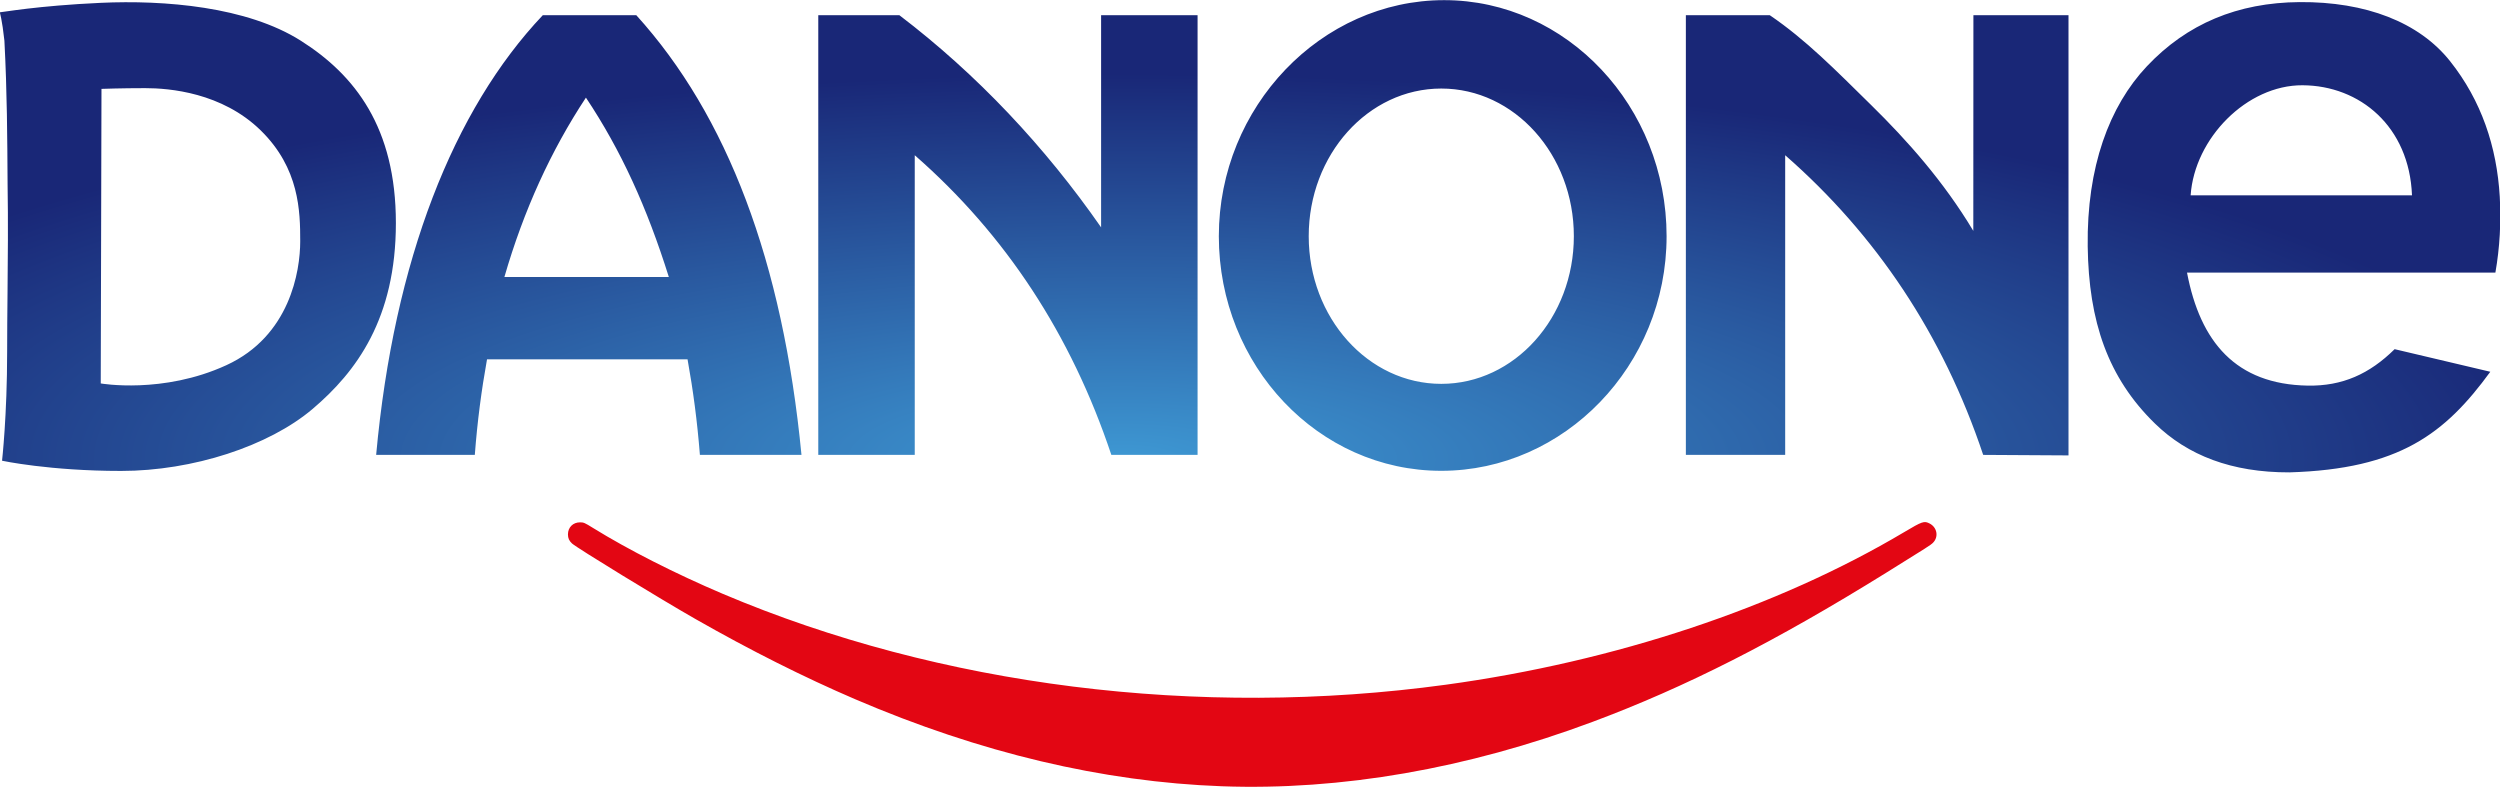
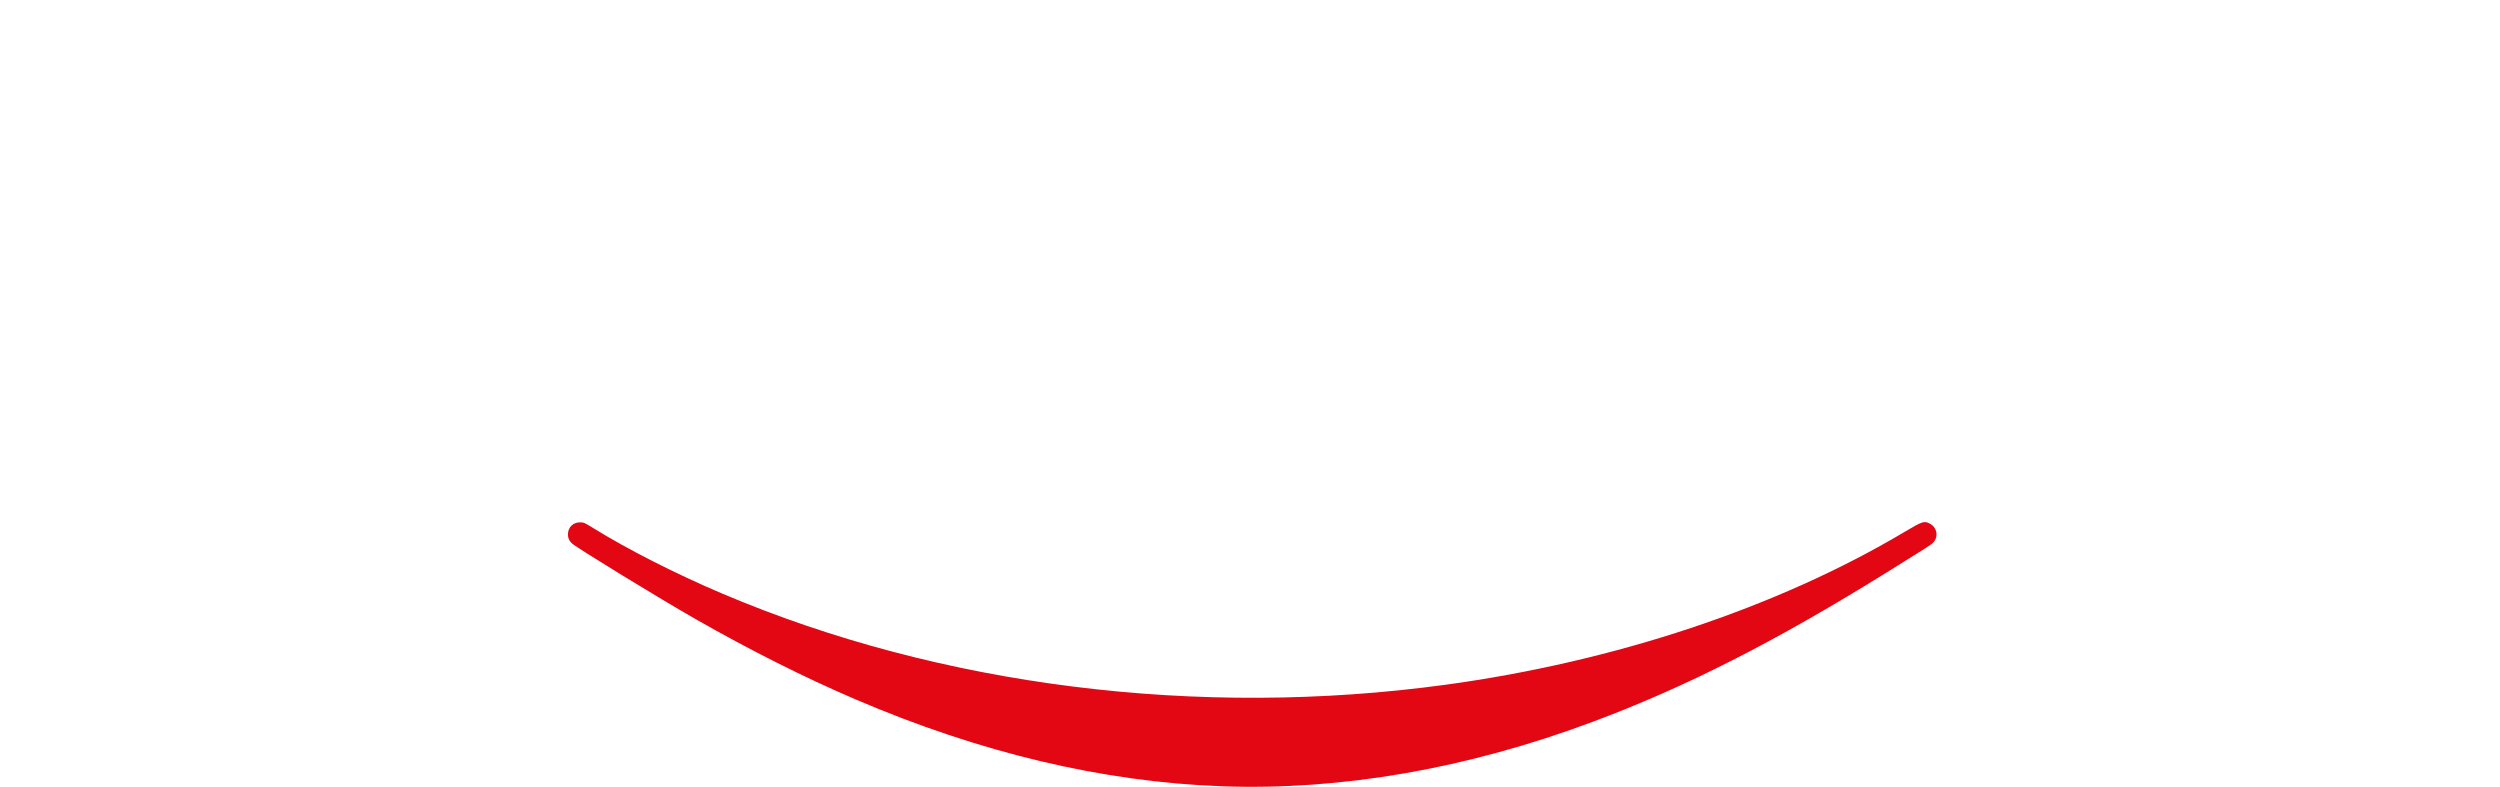
<svg xmlns="http://www.w3.org/2000/svg" xmlns:ns1="http://www.inkscape.org/namespaces/inkscape" xmlns:ns2="http://sodipodi.sourceforge.net/DTD/sodipodi-0.dtd" xmlns:xlink="http://www.w3.org/1999/xlink" width="928.298mm" height="292.155mm" viewBox="0 0 928.298 292.155" id="svg8" ns1:version="0.92.3 (2405546, 2018-03-11)" ns2:docname="Danone_2017.svg">
  <defs id="defs2">
    <linearGradient ns1:collect="always" id="linearGradient958">
      <stop style="stop-color:#3e98d3;stop-opacity:1" offset="0" id="stop954" />
      <stop style="stop-color:#192777;stop-opacity:1" offset="1" id="stop956" />
    </linearGradient>
    <radialGradient ns1:collect="always" xlink:href="#linearGradient958" id="radialGradient960" cx="194.004" cy="-278.335" fx="194.004" fy="-278.335" r="171.622" gradientTransform="matrix(1.155,2.0439191e-4,-5.4670732e-5,0.309,-23.892,-62.351)" gradientUnits="userSpaceOnUse" />
  </defs>
  <g ns1:label="Layer 1" ns1:groupmode="layer" id="layer1" transform="translate(641.844,252.053)">
    <path style="fill:#e30613;fill-opacity:1;stroke-width:0.265" d="m -188.149,39.9 c -44.248,-1.611 -89.703,-12.402 -136.174,-32.327 -18.912,-8.109 -38.913,-18.153 -59.267,-29.764 -13.424,-7.657 -44.152,-26.464 -45.863,-28.07 -1.076,-1.01 -1.498,-1.958 -1.498,-3.368 0,-2.61 1.876,-4.474 4.497,-4.47 1.359,0.002 1.687,0.145 4.896,2.134 12.878,7.982 30.69,17.023 48.047,24.388 80.834,34.299 176.6,46.343 268.527,33.771 62.78,-8.585 123.125,-28.673 170.198,-56.657 6.791,-4.037 7.418,-4.25 9.452,-3.201 2.811,1.448 3.42,4.994 1.232,7.163 -0.861,0.853 -1.918,1.53 -17.369,11.123 -41.209,25.585 -74.479,42.477 -109.121,55.401 -46.594,17.384 -93.287,25.488 -137.558,23.877 z" id="path846" ns1:connector-curvature="0" />
    <g transform="matrix(0.78,0,0,-0.78,-447.993,-507.322)" ns1:label="Danone_Logos" id="g3160" style="fill:#193d8d;fill-opacity:1">
      <g id="g4290" transform="matrix(3.468,0,0,3.468,-408.462,-31.86)" style="fill:#193d8d;fill-opacity:1">
-         <path d="m 46.088,-86.871 c 0,0 0.322,-1.014 0.634,-3.896 0.374,-7.178 0.393,-13.129 0.437,-19.763 0.086,-5.123 0.036,-10.116 -0.009,-14.923 -0.03,-3.255 -0.052,-5.03 -0.052,-7.99 0,-8.808 -0.699,-14.981 -0.699,-14.981 0,0 6.512,-1.401 16.341,-1.401 9.833,0 20.265,3.402 26.285,8.507 6.018,5.105 11.435,12.412 11.435,25.522 0,13.111 -5.617,20.317 -13.04,25.021 -7.425,4.705 -18.76,5.605 -27.489,5.205 -8.726,-0.401 -13.541,-1.301 -13.843,-1.301 z m 341.871,-49.342 -13.132,3.102 c -3.445,-3.401 -7.168,-5.091 -11.948,-5.003 -9.843,0.18 -14.734,5.968 -16.553,15.514 h 42.331 c 0.602,3.403 0.799,7.006 0.6,10.408 -0.402,6.873 -2.518,13.198 -6.821,18.615 -4.26,5.363 -11.588,8.175 -20.649,8.108 -8.508,-0.064 -15.462,-2.973 -20.967,-8.809 -5.174,-5.482 -8.27,-13.842 -8.126,-24.719 0.138,-10.334 2.774,-18.028 9.229,-24.322 4.494,-4.382 10.535,-6.722 18.459,-6.705 15.098,0.454 21.372,5.309 27.578,13.811 z m -10.749,24.22 h -30.387 c 0.536,7.841 7.732,15.145 15.355,15.108 7.891,-0.036 14.668,-5.667 15.032,-15.108 z m -133.25,14.658 c 10.049,0 18.198,-9.076 18.198,-20.268 0,-11.192 -8.149,-20.269 -18.198,-20.269 -10.046,0 -18.197,9.077 -18.197,20.269 0,11.192 8.151,20.268 18.197,20.268 z m 0.391,12.134 c 16.863,0 30.537,-14.618 30.537,-32.402 0,-17.784 -14.065,-32.206 -30.928,-32.206 -16.86,0 -30.535,14.422 -30.535,32.206 0,17.784 14.066,32.402 30.926,32.402 z m 33.183,-62.422 h 13.633 v 41.136 c 12.473,-10.91 21.664,-24.623 27.181,-41.136 l 11.711,-0.07 v 60.422 l -13.054,-1.6e-5 -0.014,-29.602 c -4.087,6.819 -9.091,12.427 -14.011,17.261 -4.928,4.842 -8.931,8.942 -13.92,12.341 h -11.526 z m -119.093,0 h 13.242 v 41.136 c 12.473,-10.91 21.47,-24.623 26.987,-41.136 h 11.837 v 60.352 h -13.243 v -29.12 c -7.694,11.061 -17.016,20.995 -27.686,29.12 h -11.137 z m -37.818,60.352 h 12.841 c 12.468,-13.763 20.101,-33.78 22.672,-60.352 h -13.945 c -0.362,4.615 -0.928,8.857 -1.694,13.115 h -27.528 c -0.764,-4.252 -1.325,-8.493 -1.675,-13.115 H 97.751 c 2.443,26.732 10.627,47.416 22.873,60.352 z m 17.304,-35.932 c -2.993,9.538 -6.557,17.385 -11.381,24.622 -4.793,-7.265 -8.541,-15.456 -11.19,-24.622 z m -77.88,25.823 c 0,0 2.692,0.101 6.004,0.101 3.311,0 10.544,-0.601 15.86,-5.806 5.316,-5.205 5.417,-11.109 5.417,-15.214 0,-4.103 -1.414,-13.01 -10.142,-17.013 -8.727,-4.005 -17.239,-2.503 -17.239,-2.503 z" style="fill:url(#radialGradient960);fill-opacity:1;fill-rule:evenodd;stroke:none;stroke-width:1.801" id="path4280" ns1:connector-curvature="0" ns2:nodetypes="ccccscscscccccccccccccccccccccssssscssscccccccccscccccccccccccccccccccccccccccscccc" />
-       </g>
+         </g>
    </g>
  </g>
</svg>